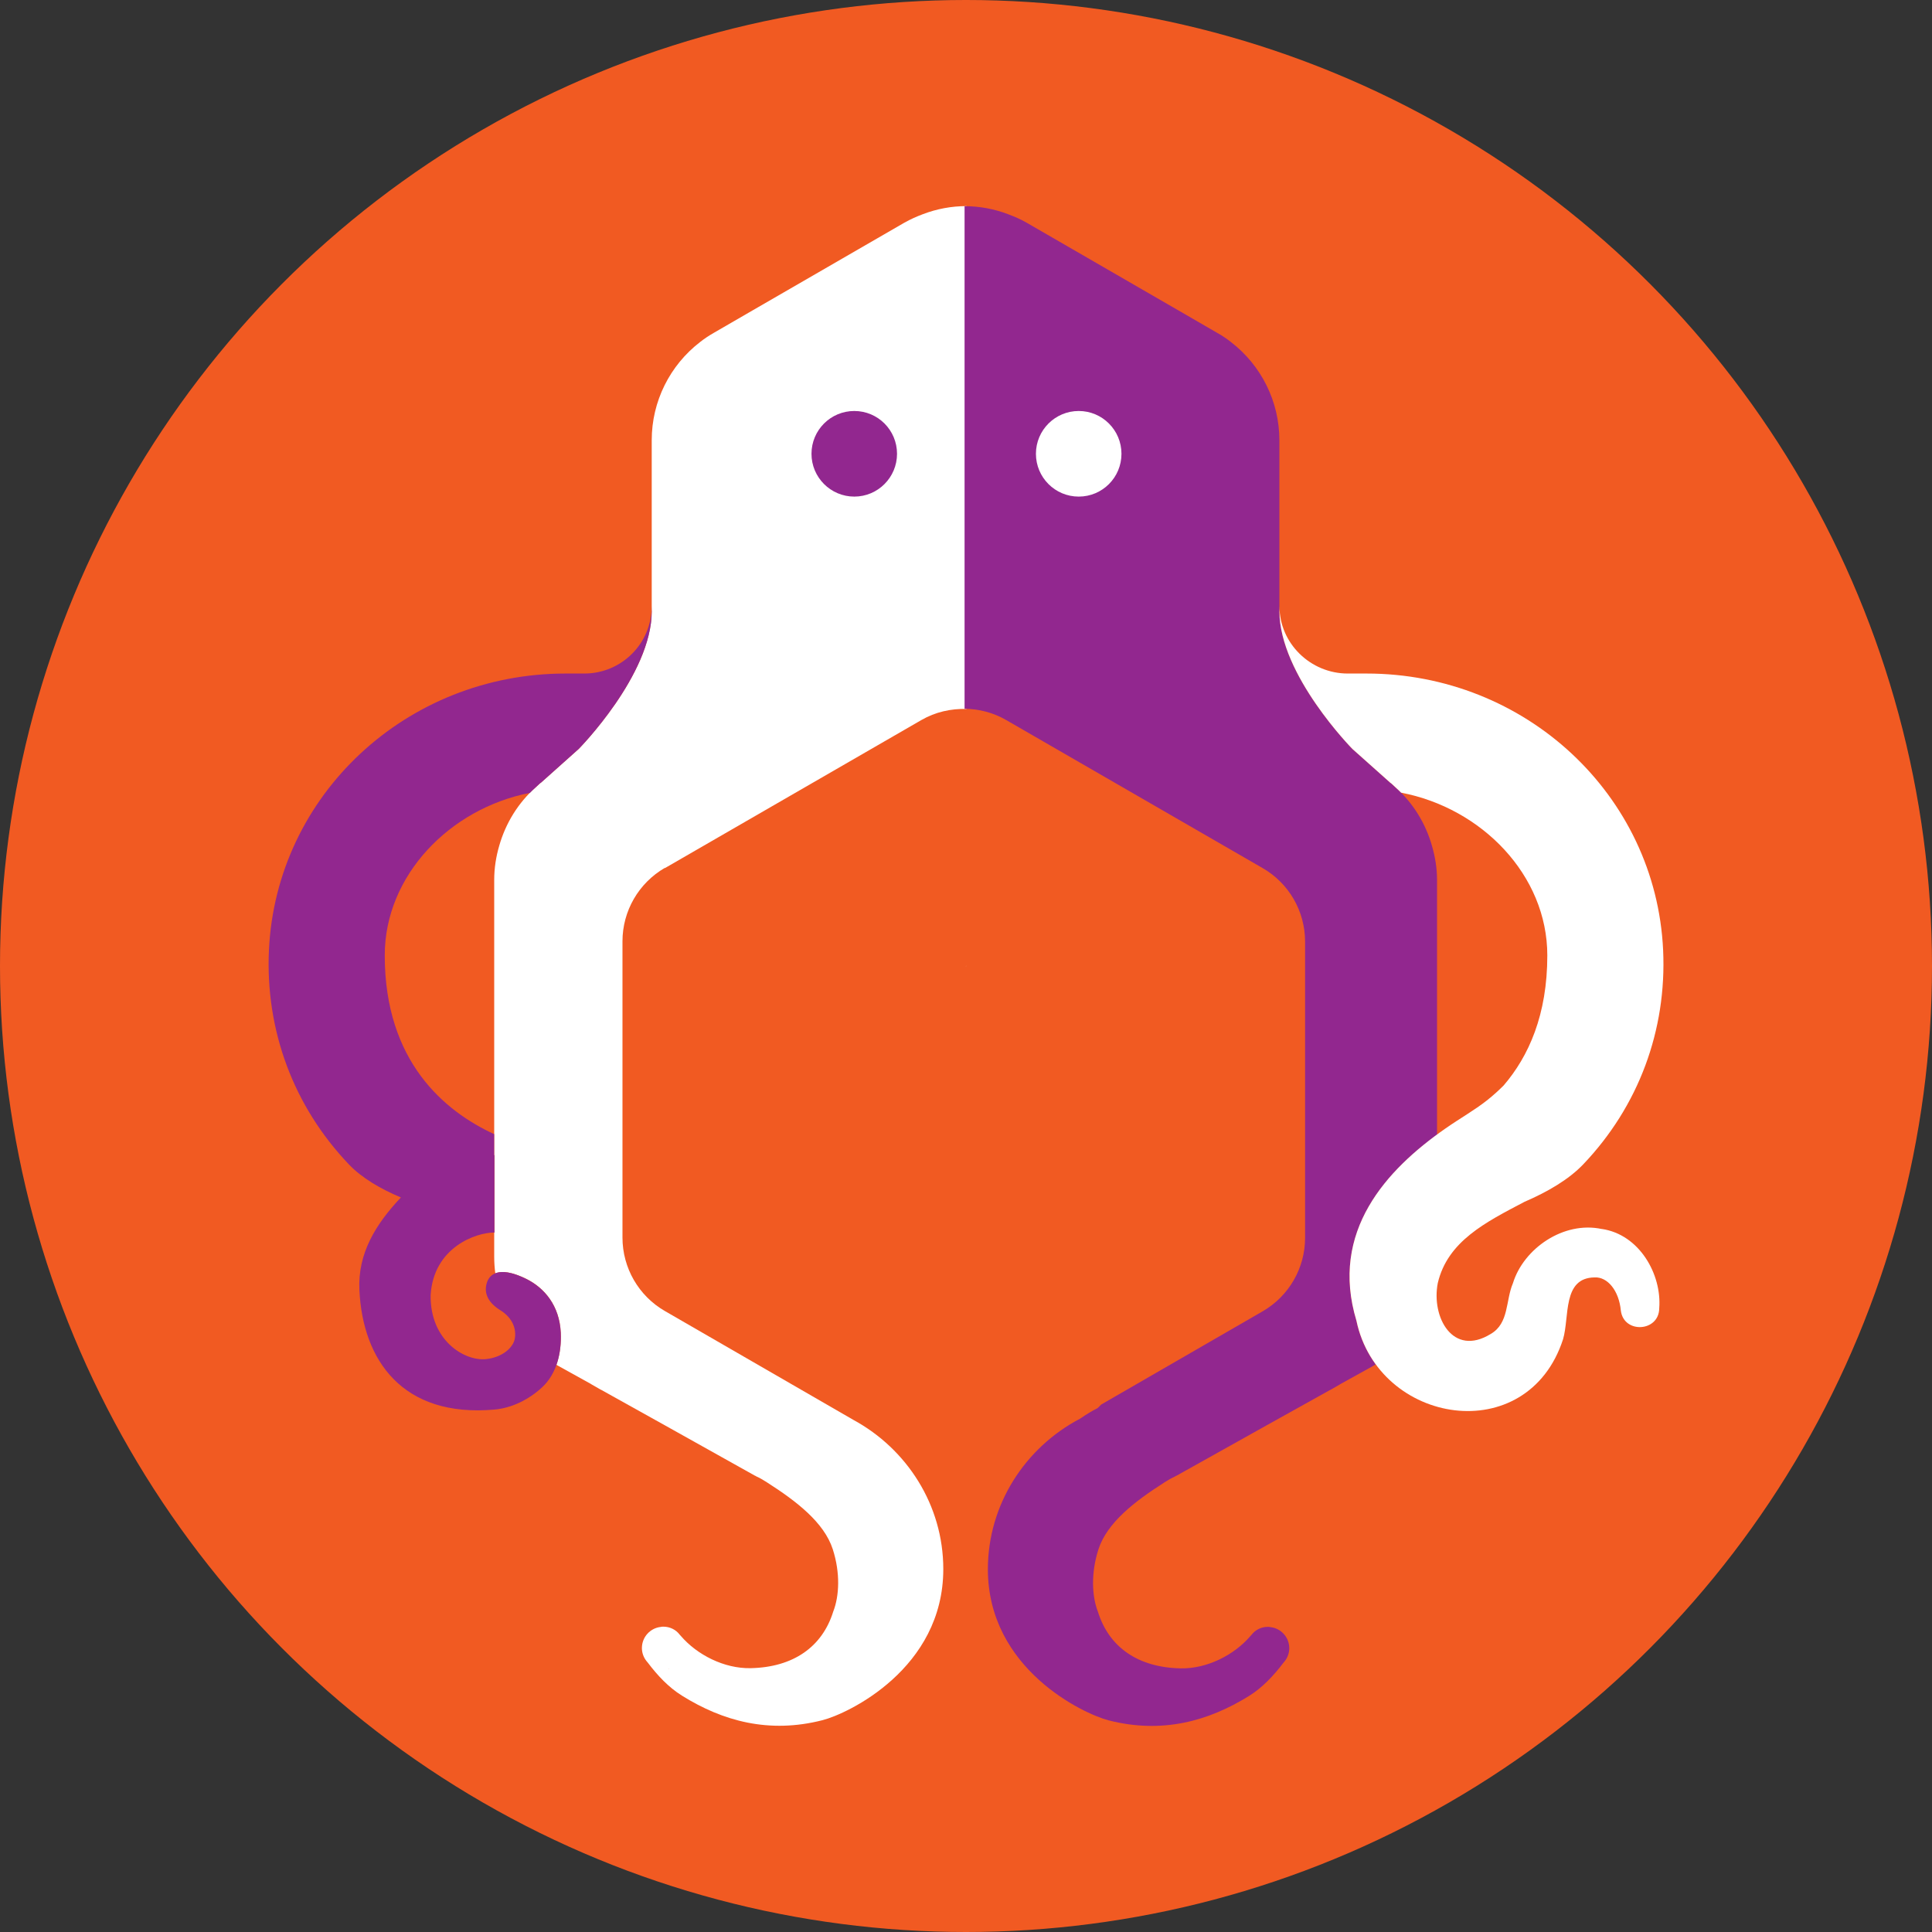
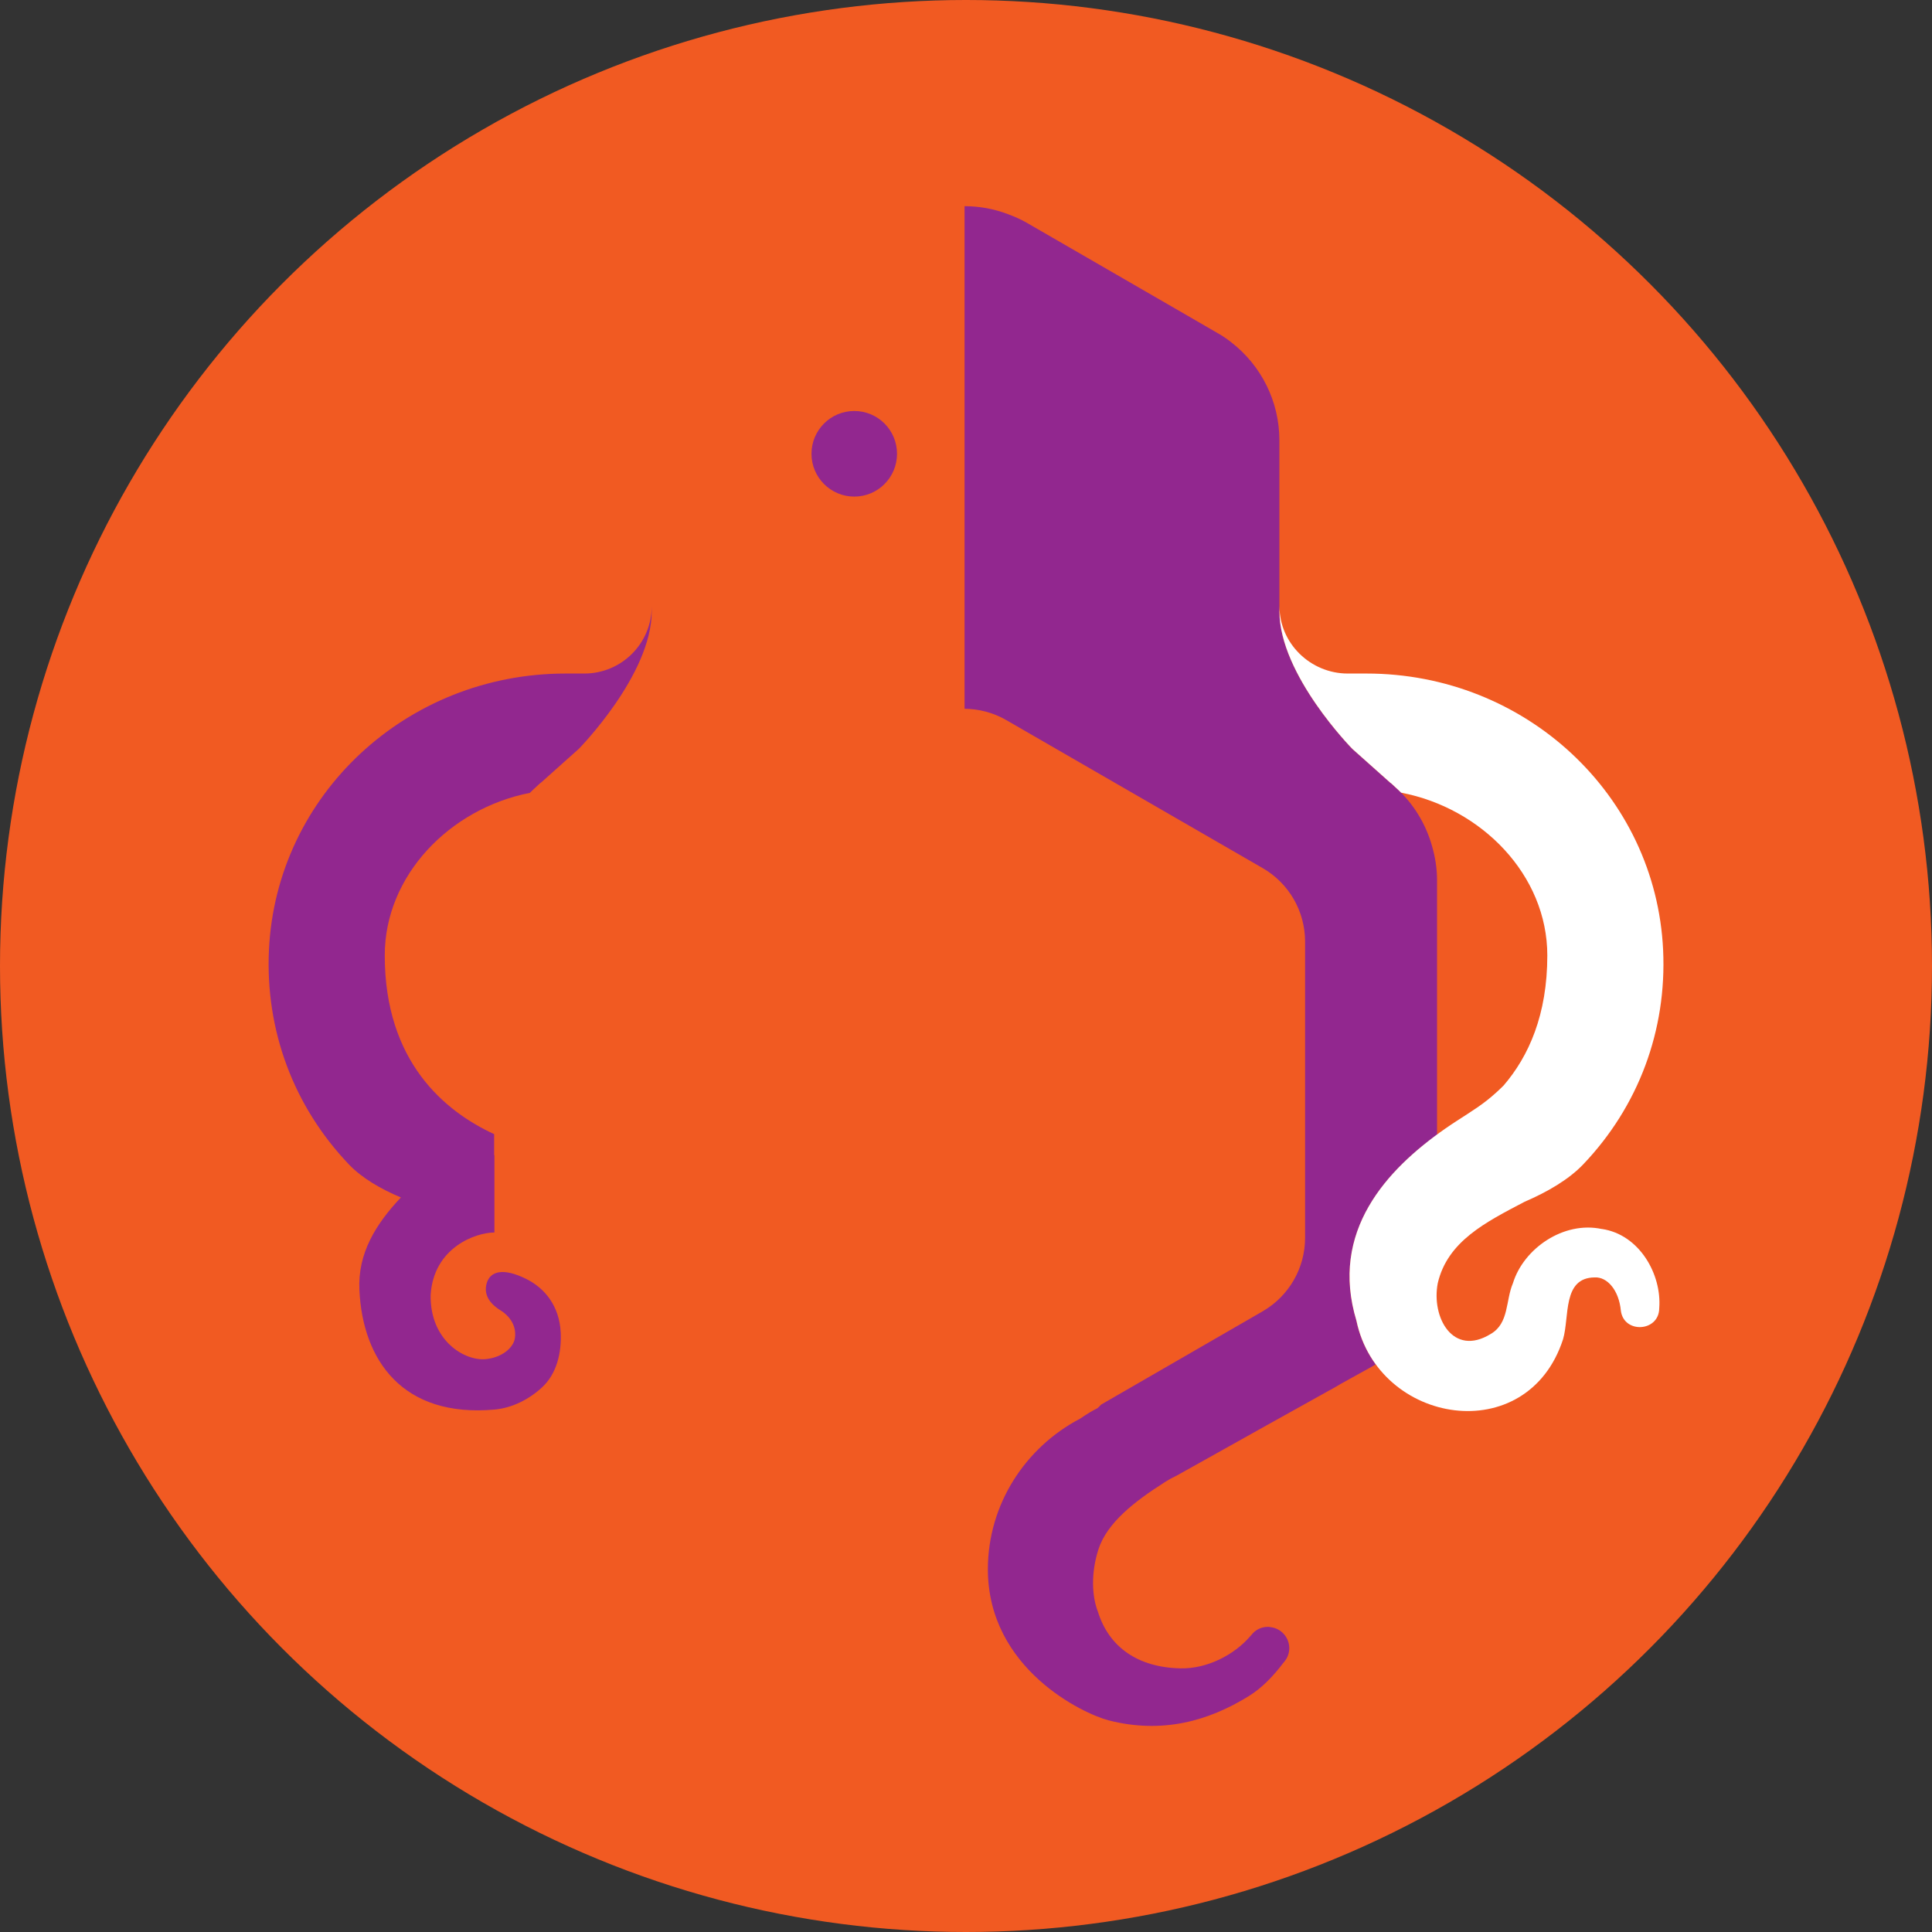
<svg xmlns="http://www.w3.org/2000/svg" id="Ebene_1" viewBox="0 0 283.46 283.46">
  <rect x="0" y="0" width="283.46" height="283.46" fill="#333333" stroke="none" />
  <defs>
    <style>
      .cls-1 {
        fill: #92278f;
      }

      .cls-2 {
        fill: #f15a22;
      }

      .cls-3 {
        fill: #fff;
      }
    </style>
  </defs>
  <circle class="cls-2" cx="141.73" cy="141.73" r="141.73" />
-   <path class="cls-3" d="M141.74,141.76s-.02,0-.04-.02c.02-.02.04-.02.06-.04,0,.02-.02.04-.02.06" />
  <g>
-     <path class="cls-3" d="M97.55,127.37l37.64-21.73c2.04-1.18,4.34-1.69,6.62-1.62V30.24c-2.19,0-4.36.4-6.42,1.19-.91.34-1.83.75-2.68,1.23l-22.29,12.88-5.7,3.3c-.7.4-1.38.85-2,1.34-4.44,3.42-7.1,8.71-7.1,14.41v25.1c0,9.33-10.71,20.19-10.71,20.19l-5.54,4.95-.09.06-.1.08-.57.53c-2.6,2.3-4.42,5.29-5.36,8.57-.47,1.61-.74,3.29-.74,5.01v40.41s.03,0,.04,0v11.34s-.03,0-.04,0v3.62c0,.8.06,1.59.16,2.37.99-.4,2.49-.2,4.54.81,2.67,1.32,4.88,3.91,5.07,7.9.07,1.59-.11,3.22-.64,4.71.07.04.13.09.2.12l4.8,2.66.21.13,1.29.74.06.02,1.72.96,7.63,4.25,13.2,7.38c.06.02.12.04.19.1.49.22.96.49,1.4.77t.04.02c.07.04.1.07.15.1,4.32,2.76,8.38,5.88,9.65,9.8,1.13,3.49.96,6.89.07,9.16-1.61,5.18-5.86,8.17-12.12,8.3-3.89.08-7.86-1.97-10.22-4.71-.04-.06-.11-.13-.19-.21-.55-.73-1.43-1.17-2.4-1.17-.12,0-.25,0-.38.04-1.55.17-2.76,1.49-2.76,3.1,0,.72.26,1.38.66,1.89.06.08.15.19.23.28,1.4,1.85,3.03,3.6,5,4.82,5.98,3.73,12.77,5.6,20.61,3.59,3.7-.94,17.72-7.54,17.72-22.17,0-9.4-5.36-17.63-13.18-21.88l-27.67-15.98c-3.85-2.22-6.22-6.33-6.22-10.78v-43.46c0-4.45,2.37-8.55,6.22-10.78ZM98.11,244.84s-.02-.04-.02-.06c.02.02.04.02.06.04t-.04.02Z" />
    <path class="cls-1" d="M199.02,193.8c-3.79-12.52,3.65-21.33,11.82-27.33v-37.38c0-1.72-.28-3.4-.75-5.01-.93-3.27-2.76-6.27-5.36-8.57l-.57-.53-.1-.08-.09-.06-5.55-4.95s-10.71-10.86-10.71-20.19v-25.1c0-5.7-2.66-10.99-7.1-14.41-.61-.49-1.29-.94-2-1.34l-5.7-3.3-22.29-12.88c-.85-.49-1.77-.89-2.68-1.23-2.06-.79-4.23-1.19-6.42-1.19v73.74c2.11.02,4.21.56,6.1,1.65l37.64,21.73c3.85,2.22,6.22,6.33,6.22,10.78v43.46c0,4.45-2.37,8.55-6.22,10.78l-23.69,13.68-.51.51c-1.79.93-2.32,1.43-2.62,1.58-8,4.2-13.5,12.55-13.5,22.08,0,14.62,14.02,21.22,17.72,22.17,7.84,2,14.62.13,20.61-3.59,1.96-1.22,3.59-2.97,5-4.82.08-.08.17-.19.23-.28.4-.51.66-1.17.66-1.89,0-1.61-1.21-2.93-2.76-3.1-.13-.04-.26-.04-.38-.04-.98,0-1.85.45-2.4,1.17-.08.08-.15.15-.19.21-2.36,2.74-6.33,4.79-10.22,4.71-6.26-.13-10.51-3.12-12.12-8.3-.89-2.26-1.05-5.67.07-9.16,1.27-3.92,5.33-7.05,9.65-9.8.05-.03.08-.06.15-.1t.04-.02c.44-.28.91-.55,1.4-.77.06-.06.12-.08.19-.1l13.2-7.38,7.63-4.25,1.72-.96.06-.02,1.29-.74.21-.13,4.8-2.66c.11-.06.22-.14.33-.21-1.32-1.81-2.31-3.94-2.82-6.37ZM185.24,244.77s-.02.04-.02.06t-.04-.02s.04-.02.06-.04Z" />
    <g>
      <path class="cls-1" d="M131.61,66.58c0,3.47-2.81,6.28-6.27,6.28s-6.28-2.81-6.28-6.28c0-3.47,2.81-6.28,6.28-6.28,3.47,0,6.27,2.81,6.27,6.28" />
-       <path class="cls-3" d="M151.99,66.58c0,3.47,2.81,6.28,6.28,6.28,3.47,0,6.27-2.81,6.27-6.28,0-3.47-2.81-6.28-6.27-6.28s-6.28,2.81-6.28,6.28" />
    </g>
-     <path class="cls-1" d="M85.73,98.82h-2.75c-23.33,0-42.45,17.82-43.52,40.56-.55,11.78,3.61,22.95,11.73,31.46,1.9,1.99,4.61,3.58,7.63,4.85-3.68,3.89-6.35,8.2-6.09,13.57.48,10.33,6.35,18.75,19.82,17.55,2.58-.23,5.04-1.48,6.95-3.23,2.19-2.01,2.9-5.1,2.77-8.04-.19-3.99-2.4-6.58-5.07-7.9-3.37-1.67-5.29-1.15-5.8.66-.44,1.58.35,2.91,2.03,3.95,1.45.9,2.36,2.36,2.12,4.05-.2,1.42-1.86,2.87-4.28,3.11-3.07.3-8.17-2.66-8.09-9.38.42-7.02,6.64-9.2,9.36-9.2v-11.34s-.03,0-.04,0v-3.09c-7.27-3.36-16.05-10.63-16.05-26.23,0-11.73,9.55-21.54,21.29-23.84.28-.28.57-.56.87-.83l.57-.53.1-.08.09-.06,5.54-4.95s10.71-10.86,10.71-20.19v-.71c-.02,5.44-4.44,9.84-9.89,9.84Z" />
+     <path class="cls-1" d="M85.73,98.82h-2.75c-23.33,0-42.45,17.82-43.52,40.56-.55,11.78,3.61,22.95,11.73,31.46,1.9,1.99,4.61,3.58,7.63,4.85-3.68,3.89-6.35,8.2-6.09,13.57.48,10.33,6.35,18.75,19.82,17.55,2.58-.23,5.04-1.48,6.95-3.23,2.19-2.01,2.9-5.1,2.77-8.04-.19-3.99-2.4-6.58-5.07-7.9-3.37-1.67-5.29-1.15-5.8.66-.44,1.58.35,2.91,2.03,3.95,1.45.9,2.36,2.36,2.12,4.05-.2,1.42-1.86,2.87-4.28,3.11-3.07.3-8.17-2.66-8.09-9.38.42-7.02,6.64-9.2,9.36-9.2v-11.34s-.03,0-.04,0v-3.09c-7.27-3.36-16.05-10.63-16.05-26.23,0-11.73,9.55-21.54,21.29-23.84.28-.28.57-.56.87-.83l.57-.53.1-.08.09-.06,5.54-4.95s10.71-10.86,10.71-20.19v-.71c-.02,5.44-4.44,9.84-9.89,9.84" />
    <path class="cls-3" d="M235.02,180.32c-5.62-1.21-11.48,2.87-13.04,7.94-1.1,2.56-.55,5.89-3.27,7.46-5.55,3.41-8.74-2.46-7.76-7.47,1.44-6.13,7.02-8.93,12.72-11.92,3.41-1.47,6.5-3.28,8.61-5.49,8.12-8.51,12.28-19.68,11.73-31.46-1.07-22.74-20.19-40.56-43.52-40.56h-2.75c-5.46,0-10.02-4.42-10.02-9.88v.76c0,9.33,10.71,20.19,10.71,20.19l5.55,4.95.09.06.1.08.57.53c.29.26.56.52.83.79,11.81,2.25,21.45,12.09,21.45,23.88,0,8.7-2.73,14.8-6.41,19.08-.6.6-1.44,1.39-2.4,2.15-1.94,1.53-3.81,2.54-6.18,4.19-8.61,6.01-16.98,15.06-13.01,28.19,3.22,15.26,25.07,18.83,30.31,2.7.97-3.3-.12-9.02,4.63-9.07,1.88-.1,3.57,1.91,3.85,4.88.43,3.41,5.6,3.12,5.63-.35.39-4.98-2.91-10.84-8.43-11.64Z" />
  </g>
</svg>